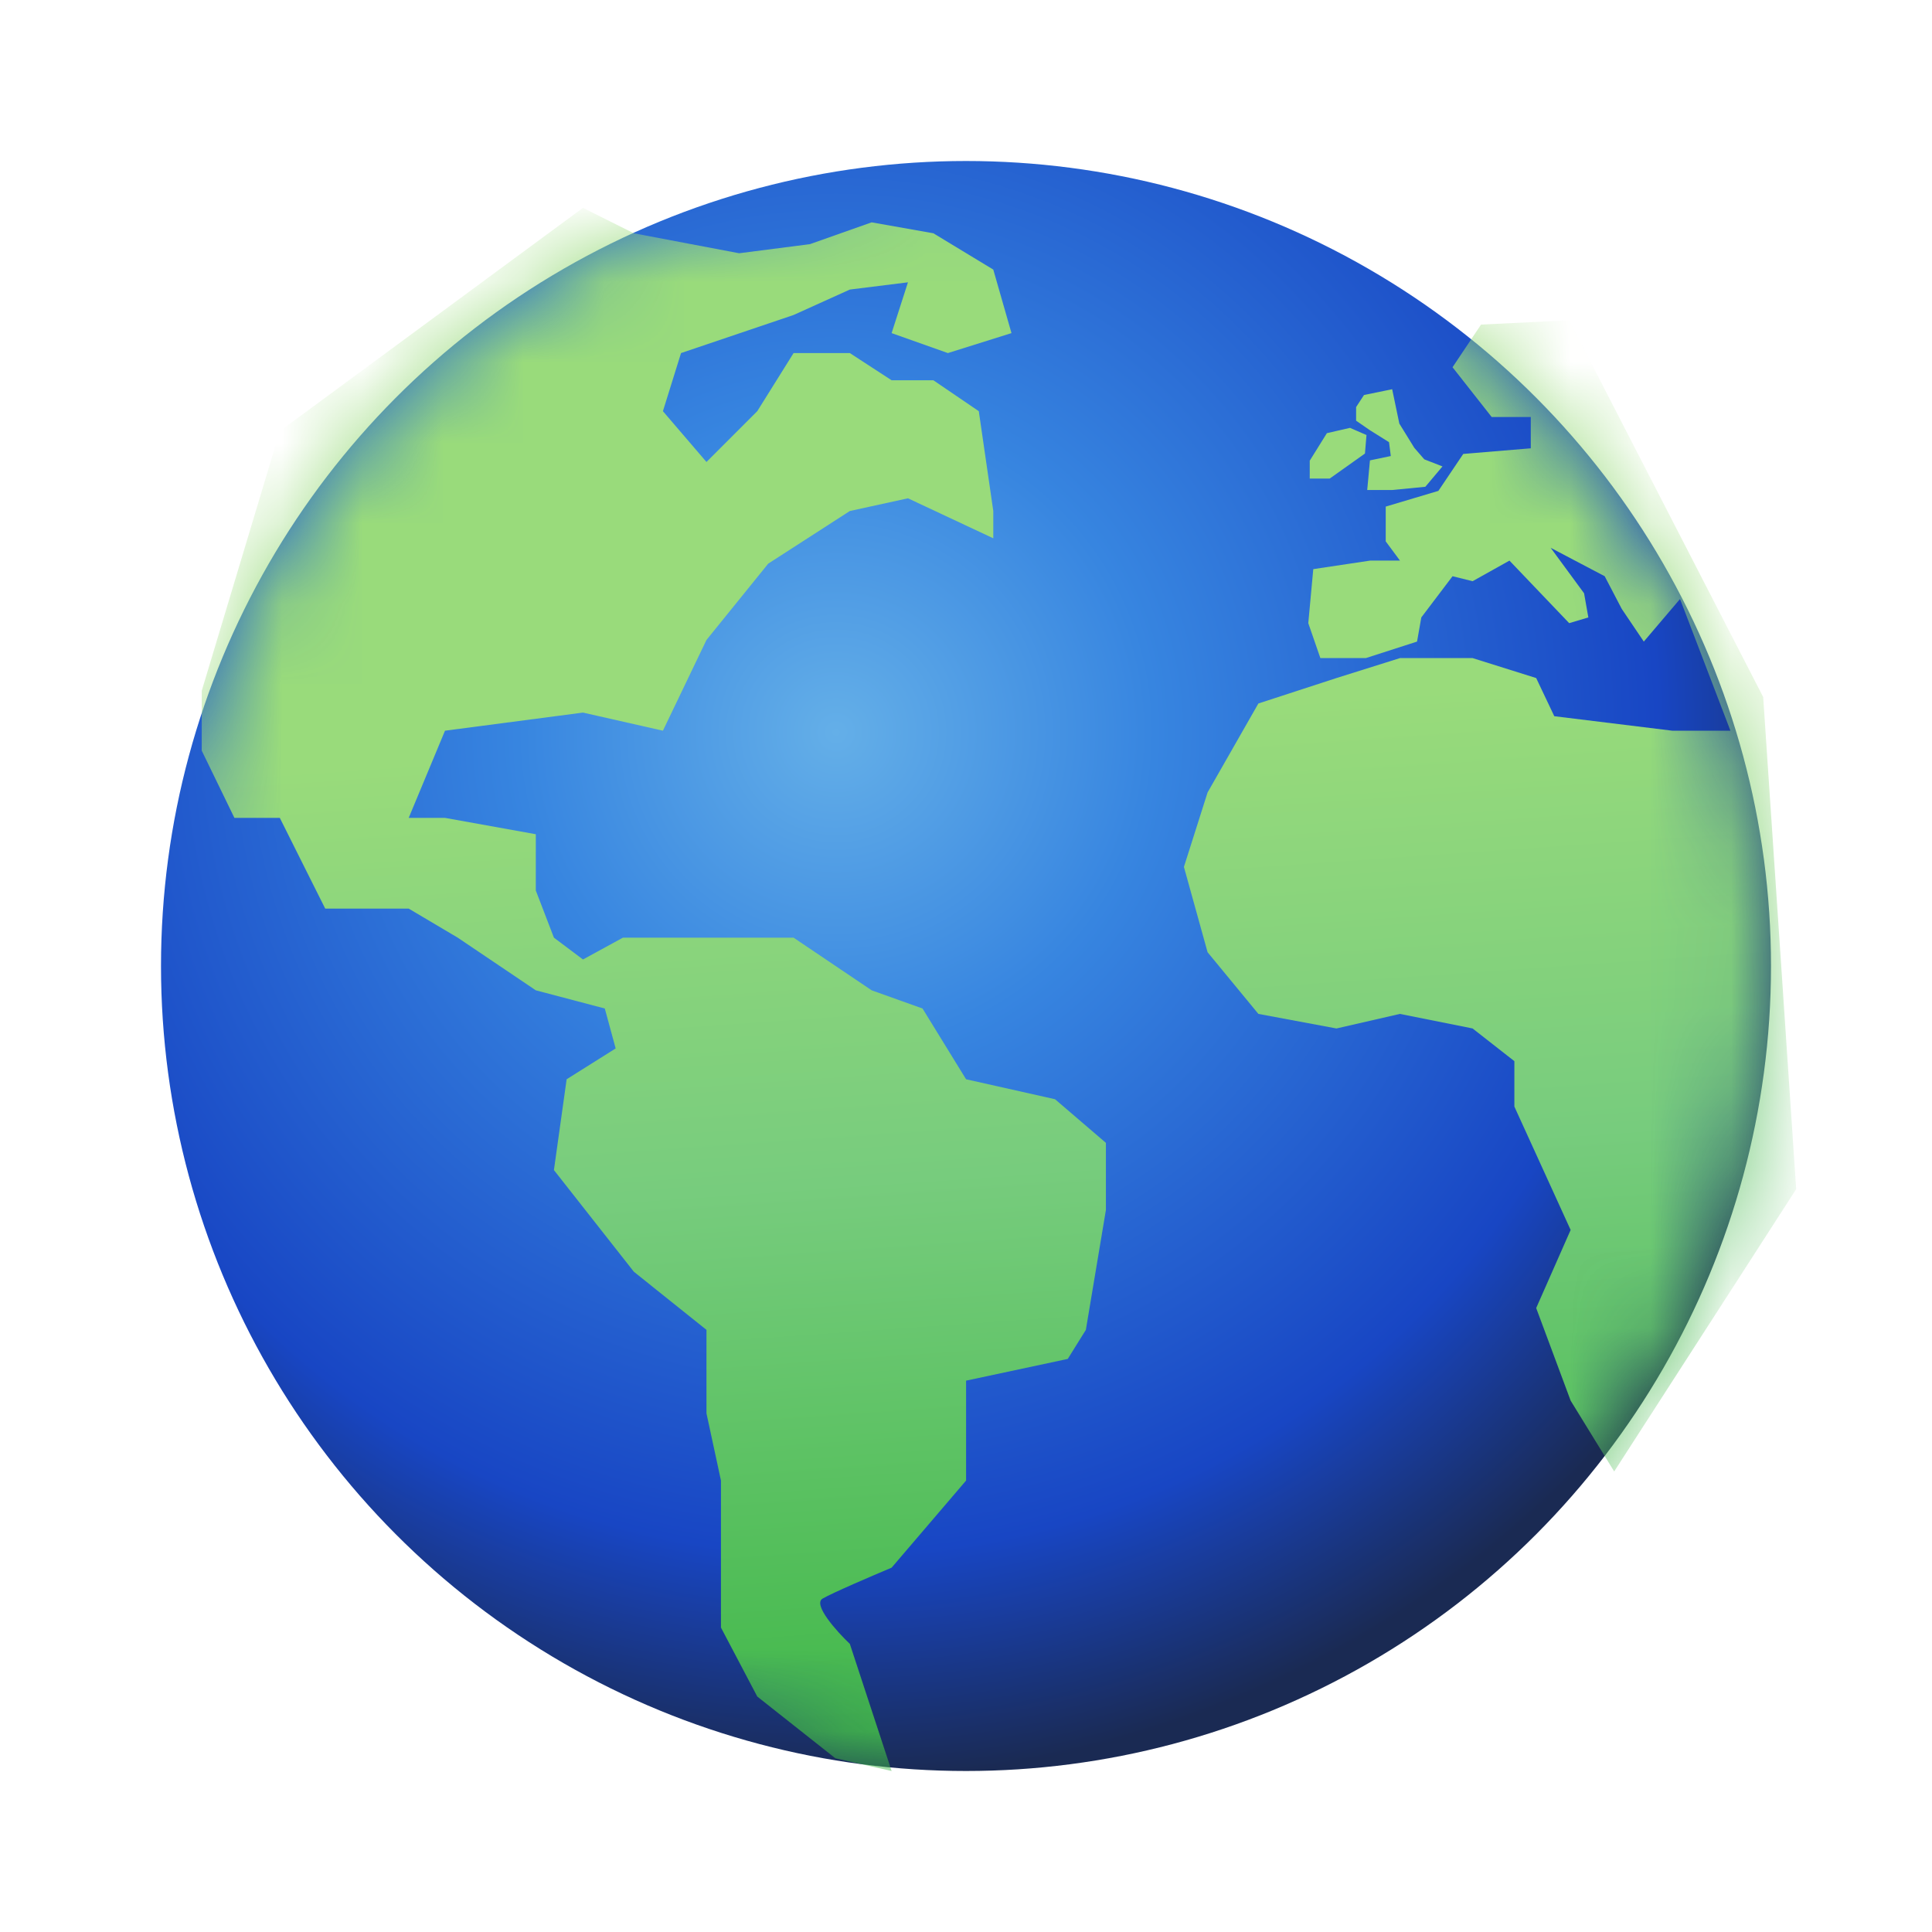
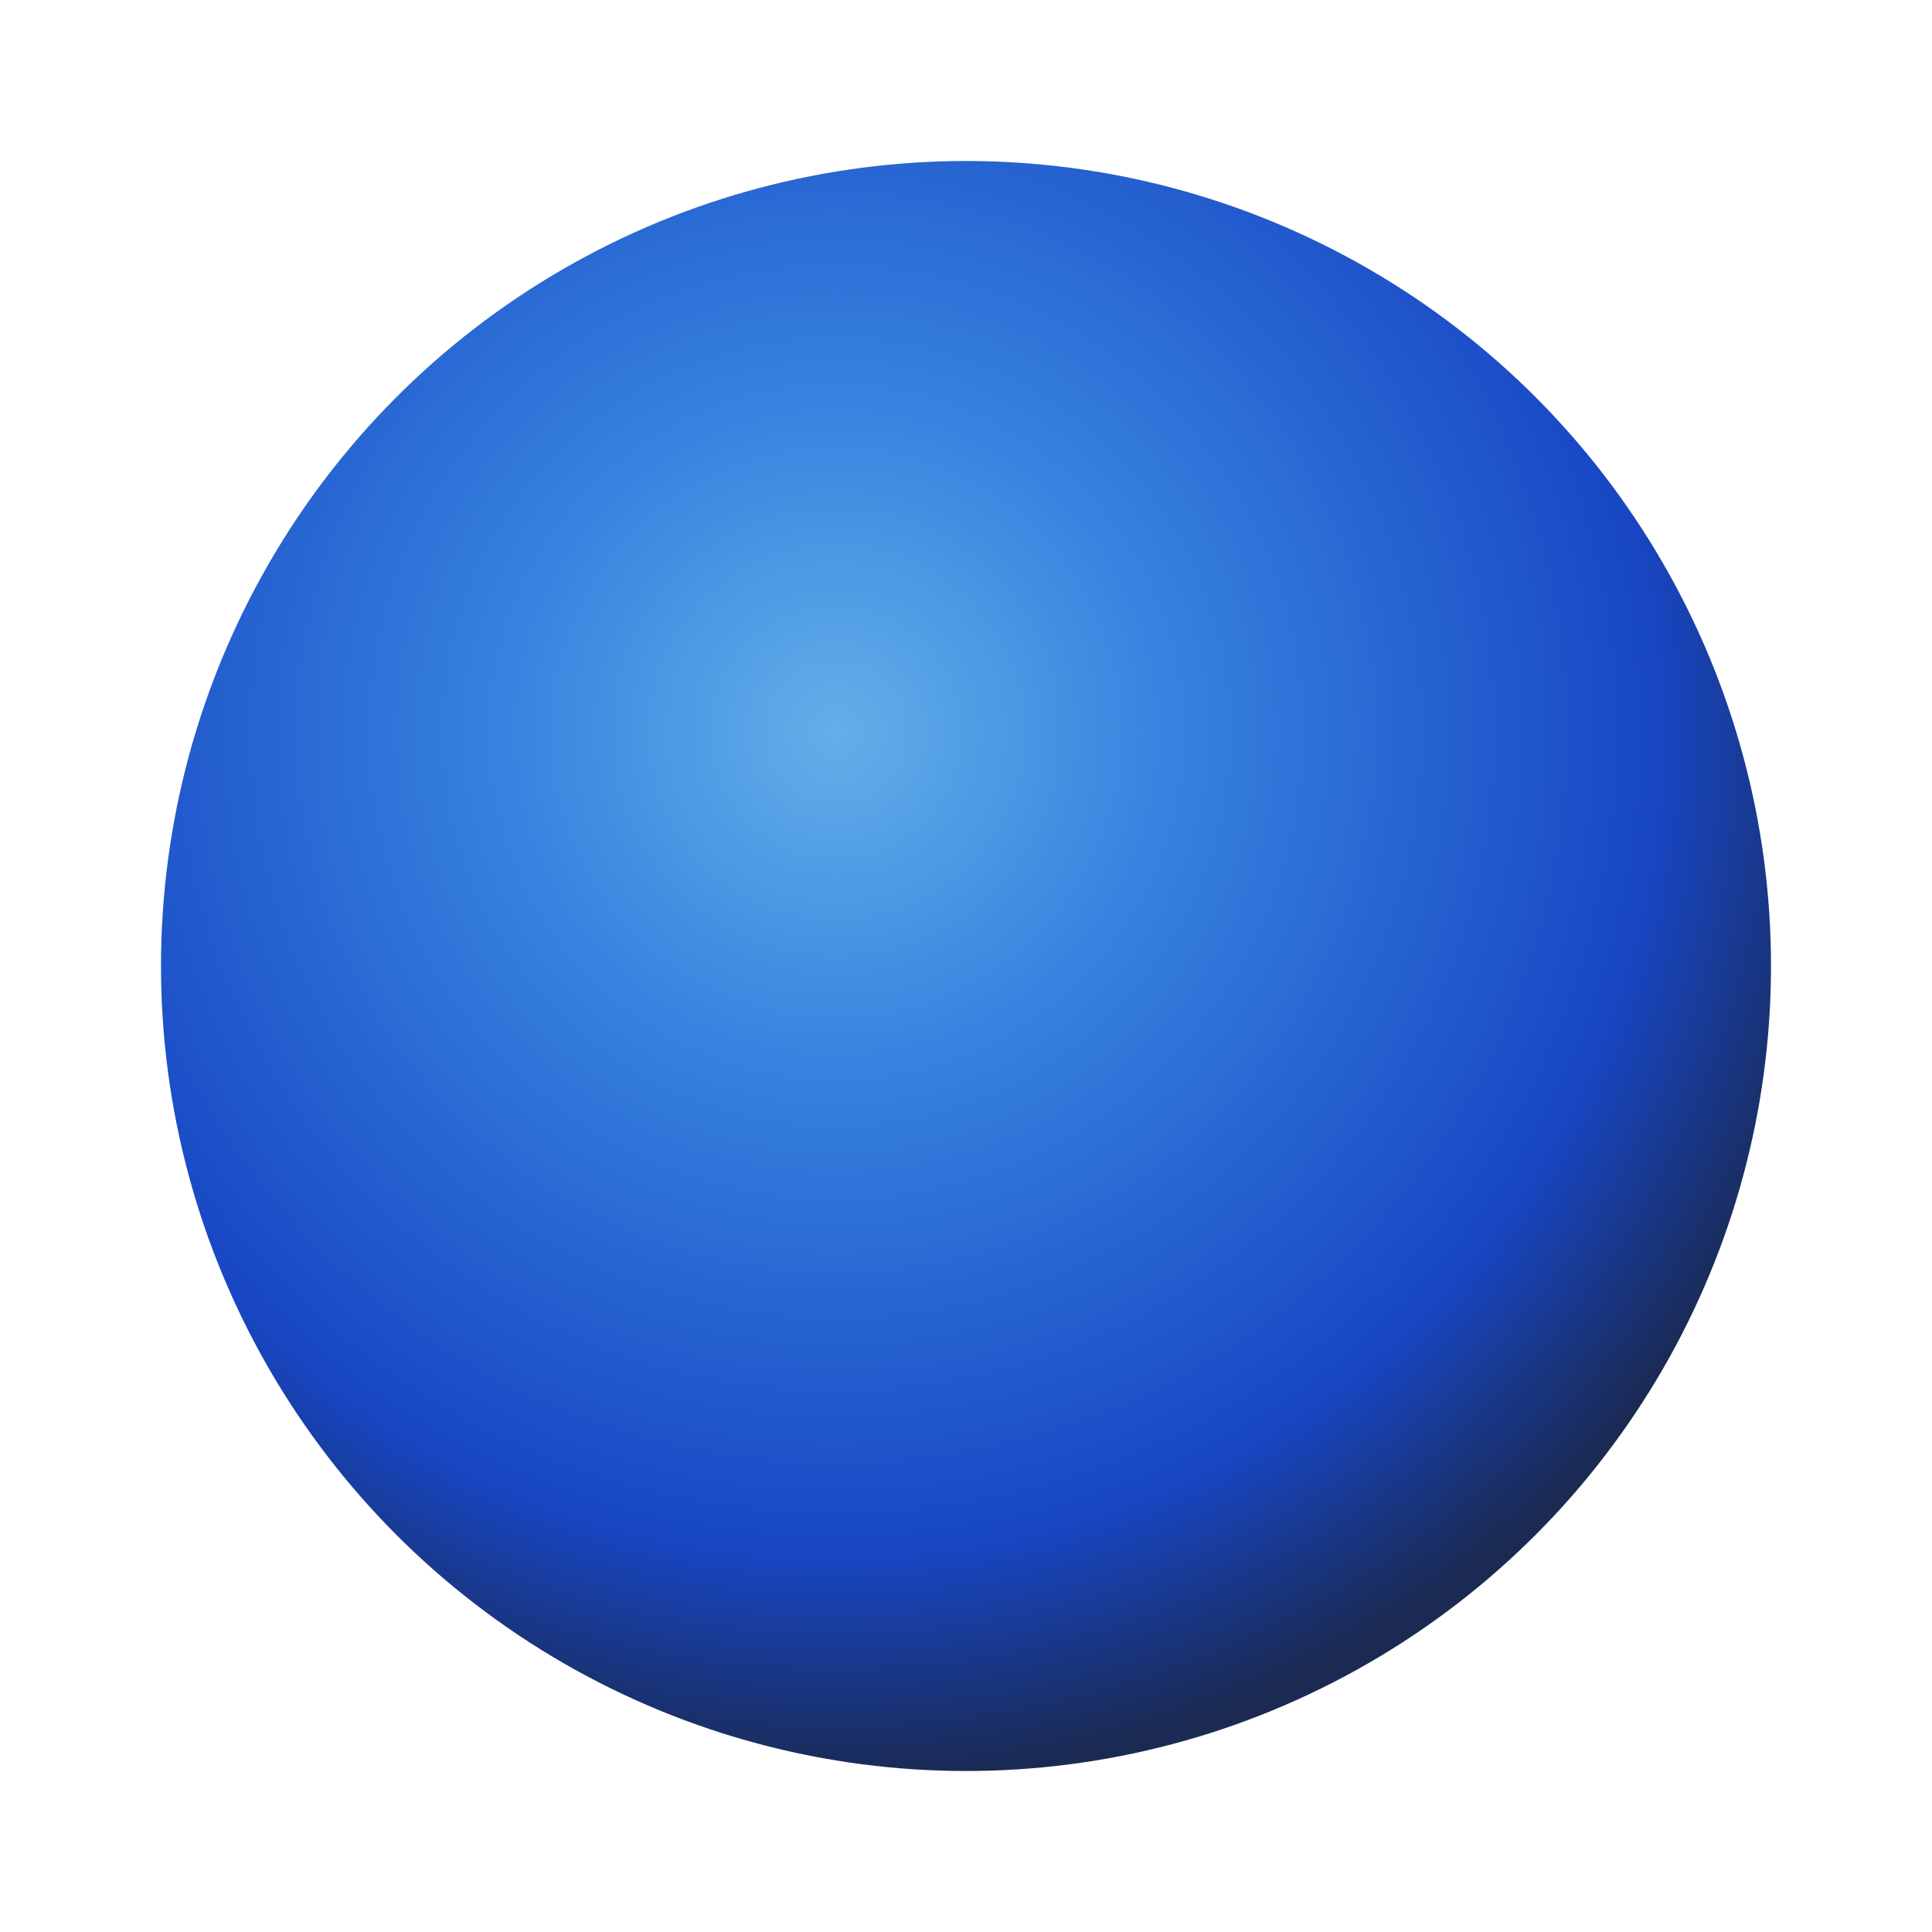
<svg xmlns="http://www.w3.org/2000/svg" width="18" height="18" viewBox="0 0 24 24" fill="none">
  <circle cx="12" cy="12" r="10" fill="url(#paint0_radial_3397_4068)" />
  <mask id="mask0_3397_4068" style="mask-type:alpha" maskUnits="userSpaceOnUse" x="2" y="2" width="20" height="20">
-     <circle cx="12" cy="12" r="10" fill="#7ADF81" />
-   </mask>
+     </mask>
  <g mask="url(#mask0_3397_4068)">
-     <path fill-rule="evenodd" clip-rule="evenodd" d="M2.506 9.325V8.581L3.476 5.356L7.242 2.582L7.874 2.898L9.182 3.146L10.061 3.033L10.828 2.762L11.595 2.898L12.339 3.349L12.565 4.138L11.775 4.386L11.076 4.138L11.279 3.507L10.557 3.597L9.858 3.913L8.46 4.386L8.235 5.108L8.776 5.739L9.407 5.108L9.858 4.386H10.557L11.076 4.724H11.595L12.159 5.108L12.339 6.348V6.687L11.279 6.19L10.557 6.348L9.543 7.002L8.776 7.95L8.235 9.077L7.242 8.852L5.528 9.077L5.077 10.16H5.528L6.656 10.363V11.062L6.881 11.648L7.242 11.919L7.738 11.648H9.182H9.858L10.828 12.302L11.46 12.528L12.001 13.407L13.106 13.655L13.738 14.197V15.031L13.489 16.52L13.264 16.881L12.001 17.151V17.557V18.392L11.076 19.474C10.843 19.572 10.345 19.785 10.219 19.858C10.093 19.93 10.392 20.264 10.557 20.421L11.076 22L10.377 21.842L9.407 21.075L8.956 20.218V19.113V18.392L8.776 17.557V16.52L7.874 15.798L6.881 14.535L7.039 13.407L7.648 13.024L7.513 12.528L6.656 12.302L5.686 11.648L5.077 11.287H4.04L3.814 10.836L3.476 10.16H2.912L2.506 9.325ZM19.511 17.399L20.052 18.279L22.313 14.772L21.903 8.659L19.493 3.979L18.398 4.032L18.044 4.562L18.53 5.18H19.016V5.569L18.177 5.639L17.868 6.098L17.214 6.293V6.725L17.391 6.964H17.02L16.314 7.07L16.252 7.741L16.402 8.175H16.967L17.603 7.97L17.656 7.67L18.044 7.158L18.293 7.22L18.751 6.964L19.493 7.741L19.731 7.67L19.678 7.37L19.263 6.805L19.934 7.158L20.146 7.564L20.42 7.97L20.87 7.441L21.496 9.077H20.774L19.308 8.897L19.083 8.423L18.293 8.175H17.391L16.602 8.423L15.632 8.739L15.001 9.844L14.707 10.769L15.001 11.829L15.632 12.595L16.602 12.776L17.391 12.595L18.293 12.776L18.812 13.182V13.746L19.511 15.279L19.083 16.249L19.511 17.399ZM17.277 5.665L17.255 5.493L17.014 5.342L16.846 5.226V5.057L16.944 4.907L17.294 4.835L17.383 5.262L17.569 5.563L17.693 5.706L17.919 5.794L17.706 6.047L17.294 6.087H16.984L17.018 5.719L17.277 5.665ZM16.975 5.404L16.956 5.634L16.518 5.945H16.27V5.723L16.483 5.381L16.77 5.315L16.975 5.404Z" fill="url(#paint1_linear_3397_4068)" />
-   </g>
+     </g>
  <defs>
    <radialGradient id="paint0_radial_3397_4068" cx="0" cy="0" r="1" gradientUnits="userSpaceOnUse" gradientTransform="translate(10.387 9.097) rotate(82.875) scale(13.004)">
      <stop stop-color="#64AFE8" />
      <stop offset="0.305" stop-color="#3785E0" />
      <stop offset="0.785" stop-color="#1846C4" />
      <stop offset="1" stop-color="#1A2A53" />
    </radialGradient>
    <linearGradient id="paint1_linear_3397_4068" x1="11.5" y1="9" x2="12.41" y2="22" gradientUnits="userSpaceOnUse">
      <stop stop-color="#99DB7B" />
      <stop offset="0.43" stop-color="#77CC7D" />
      <stop offset="1" stop-color="#3DB645" />
    </linearGradient>
  </defs>
</svg>